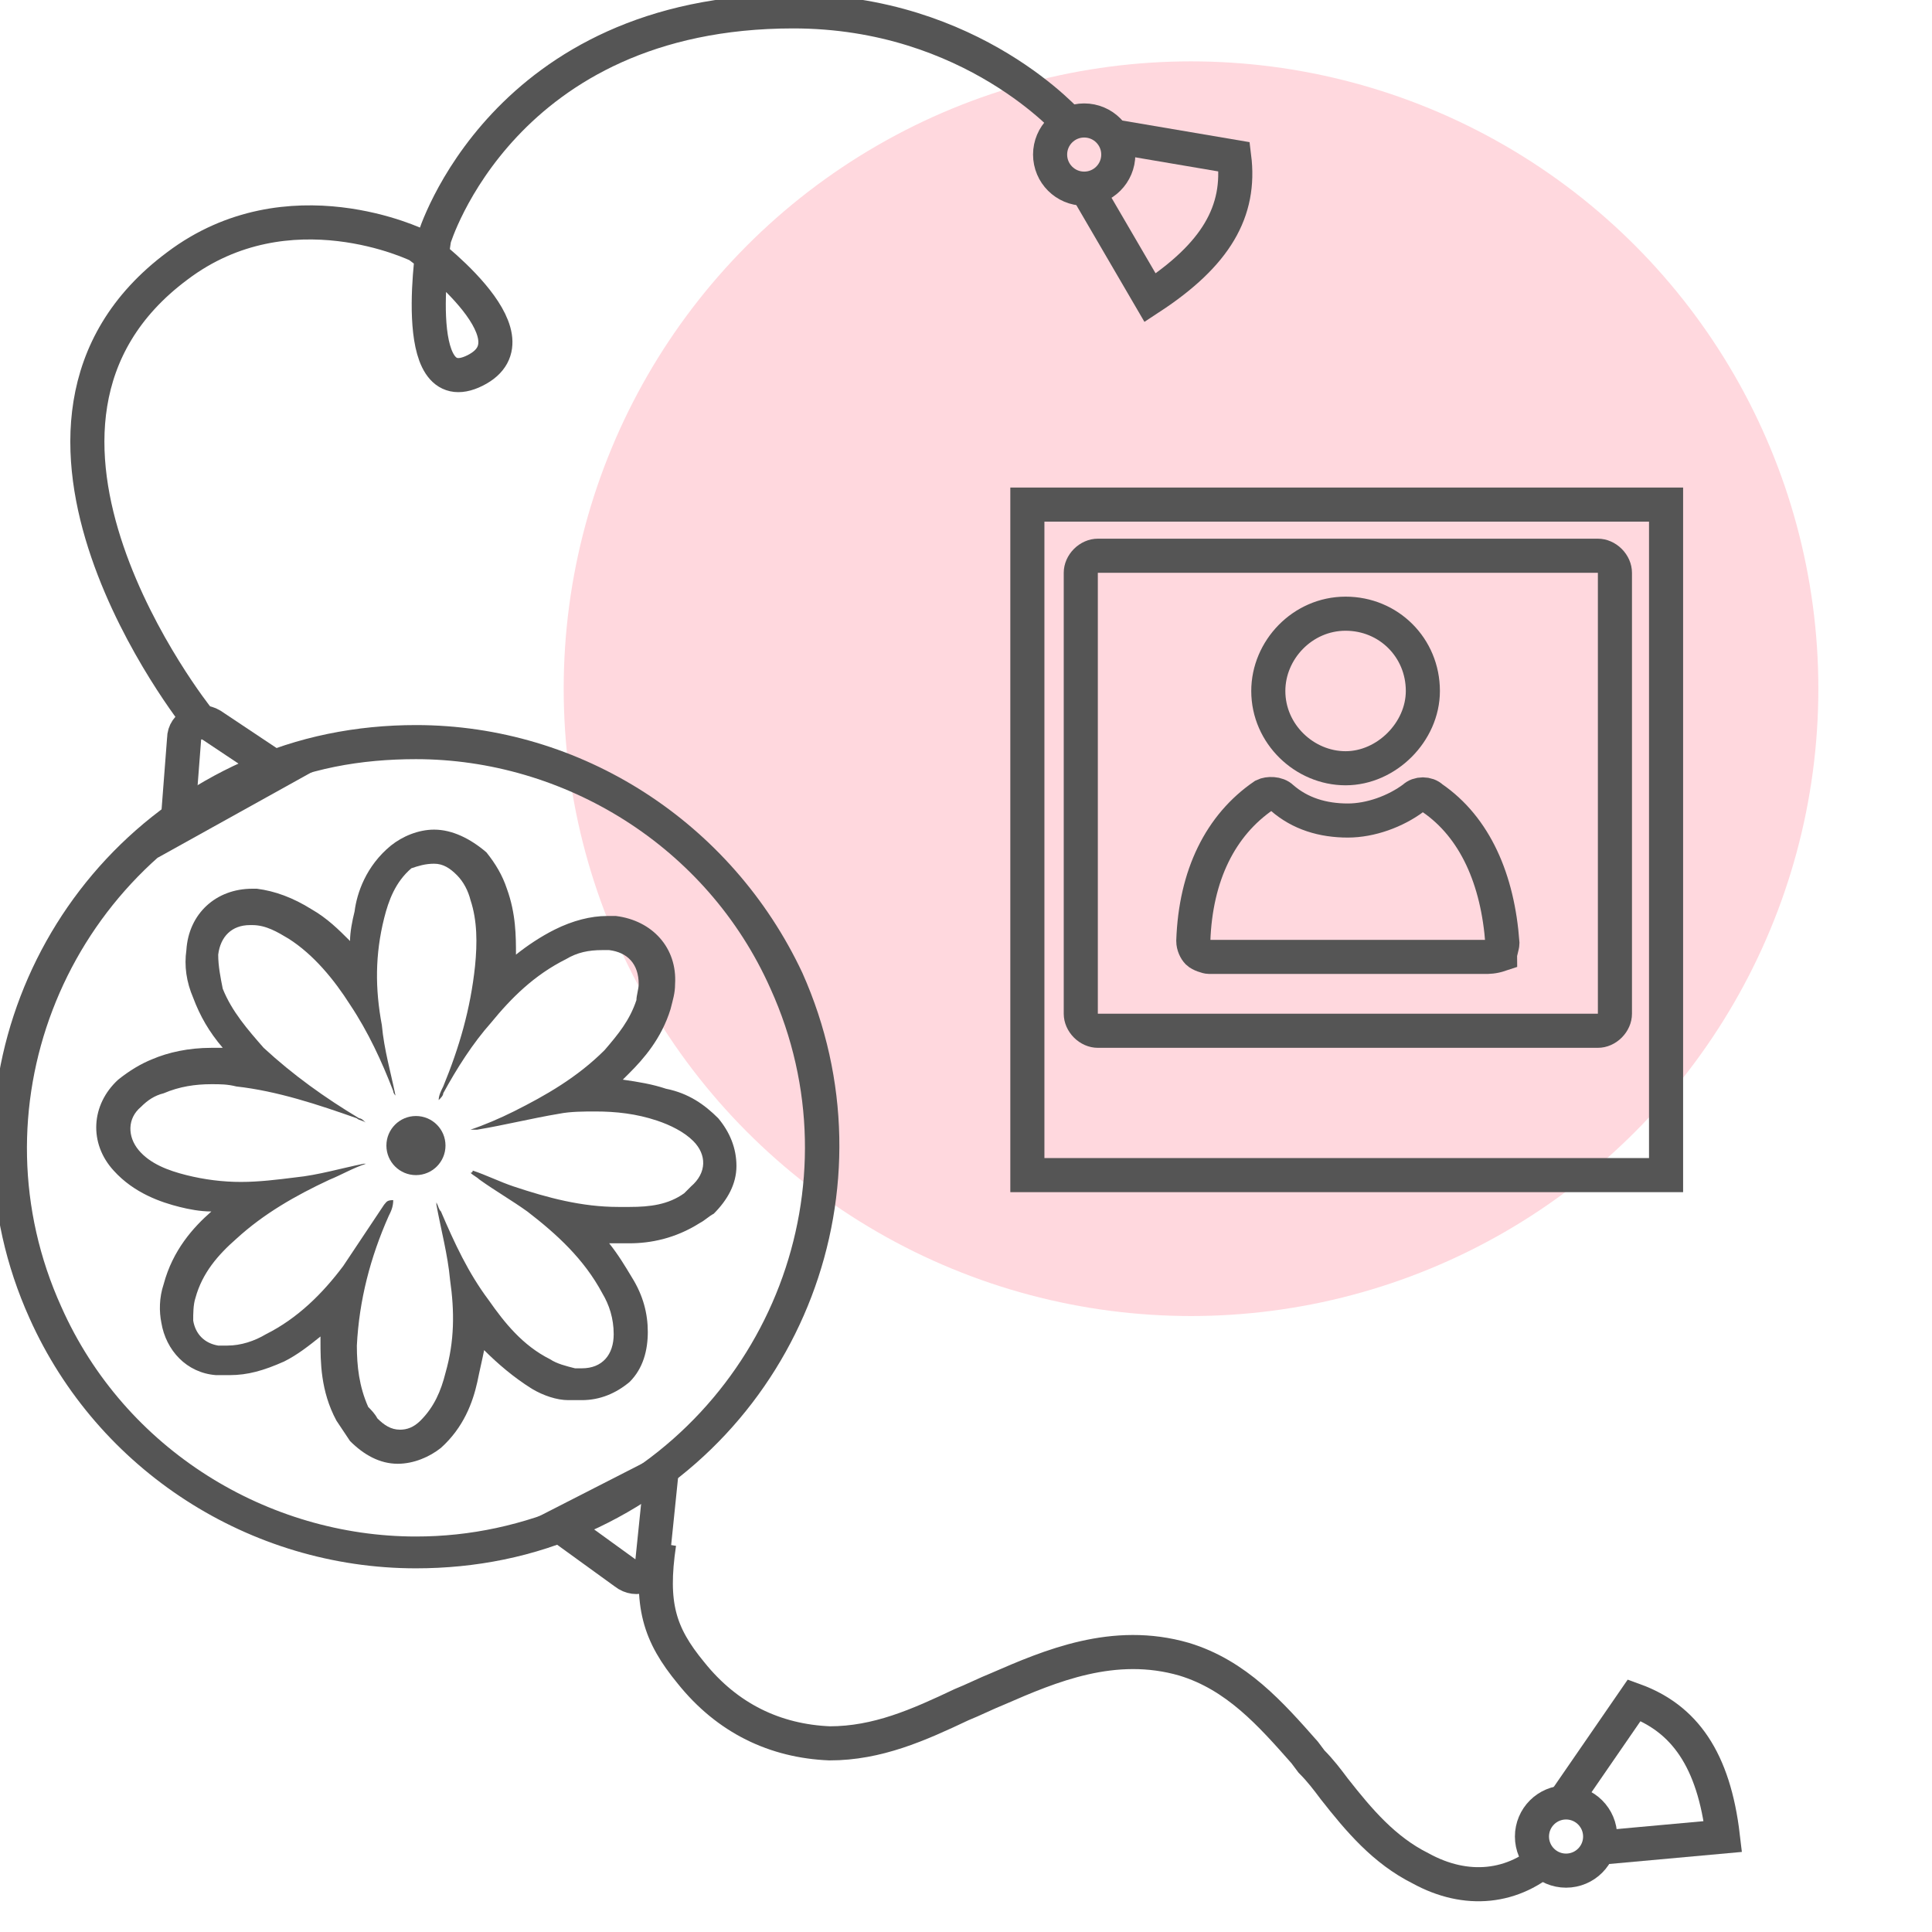
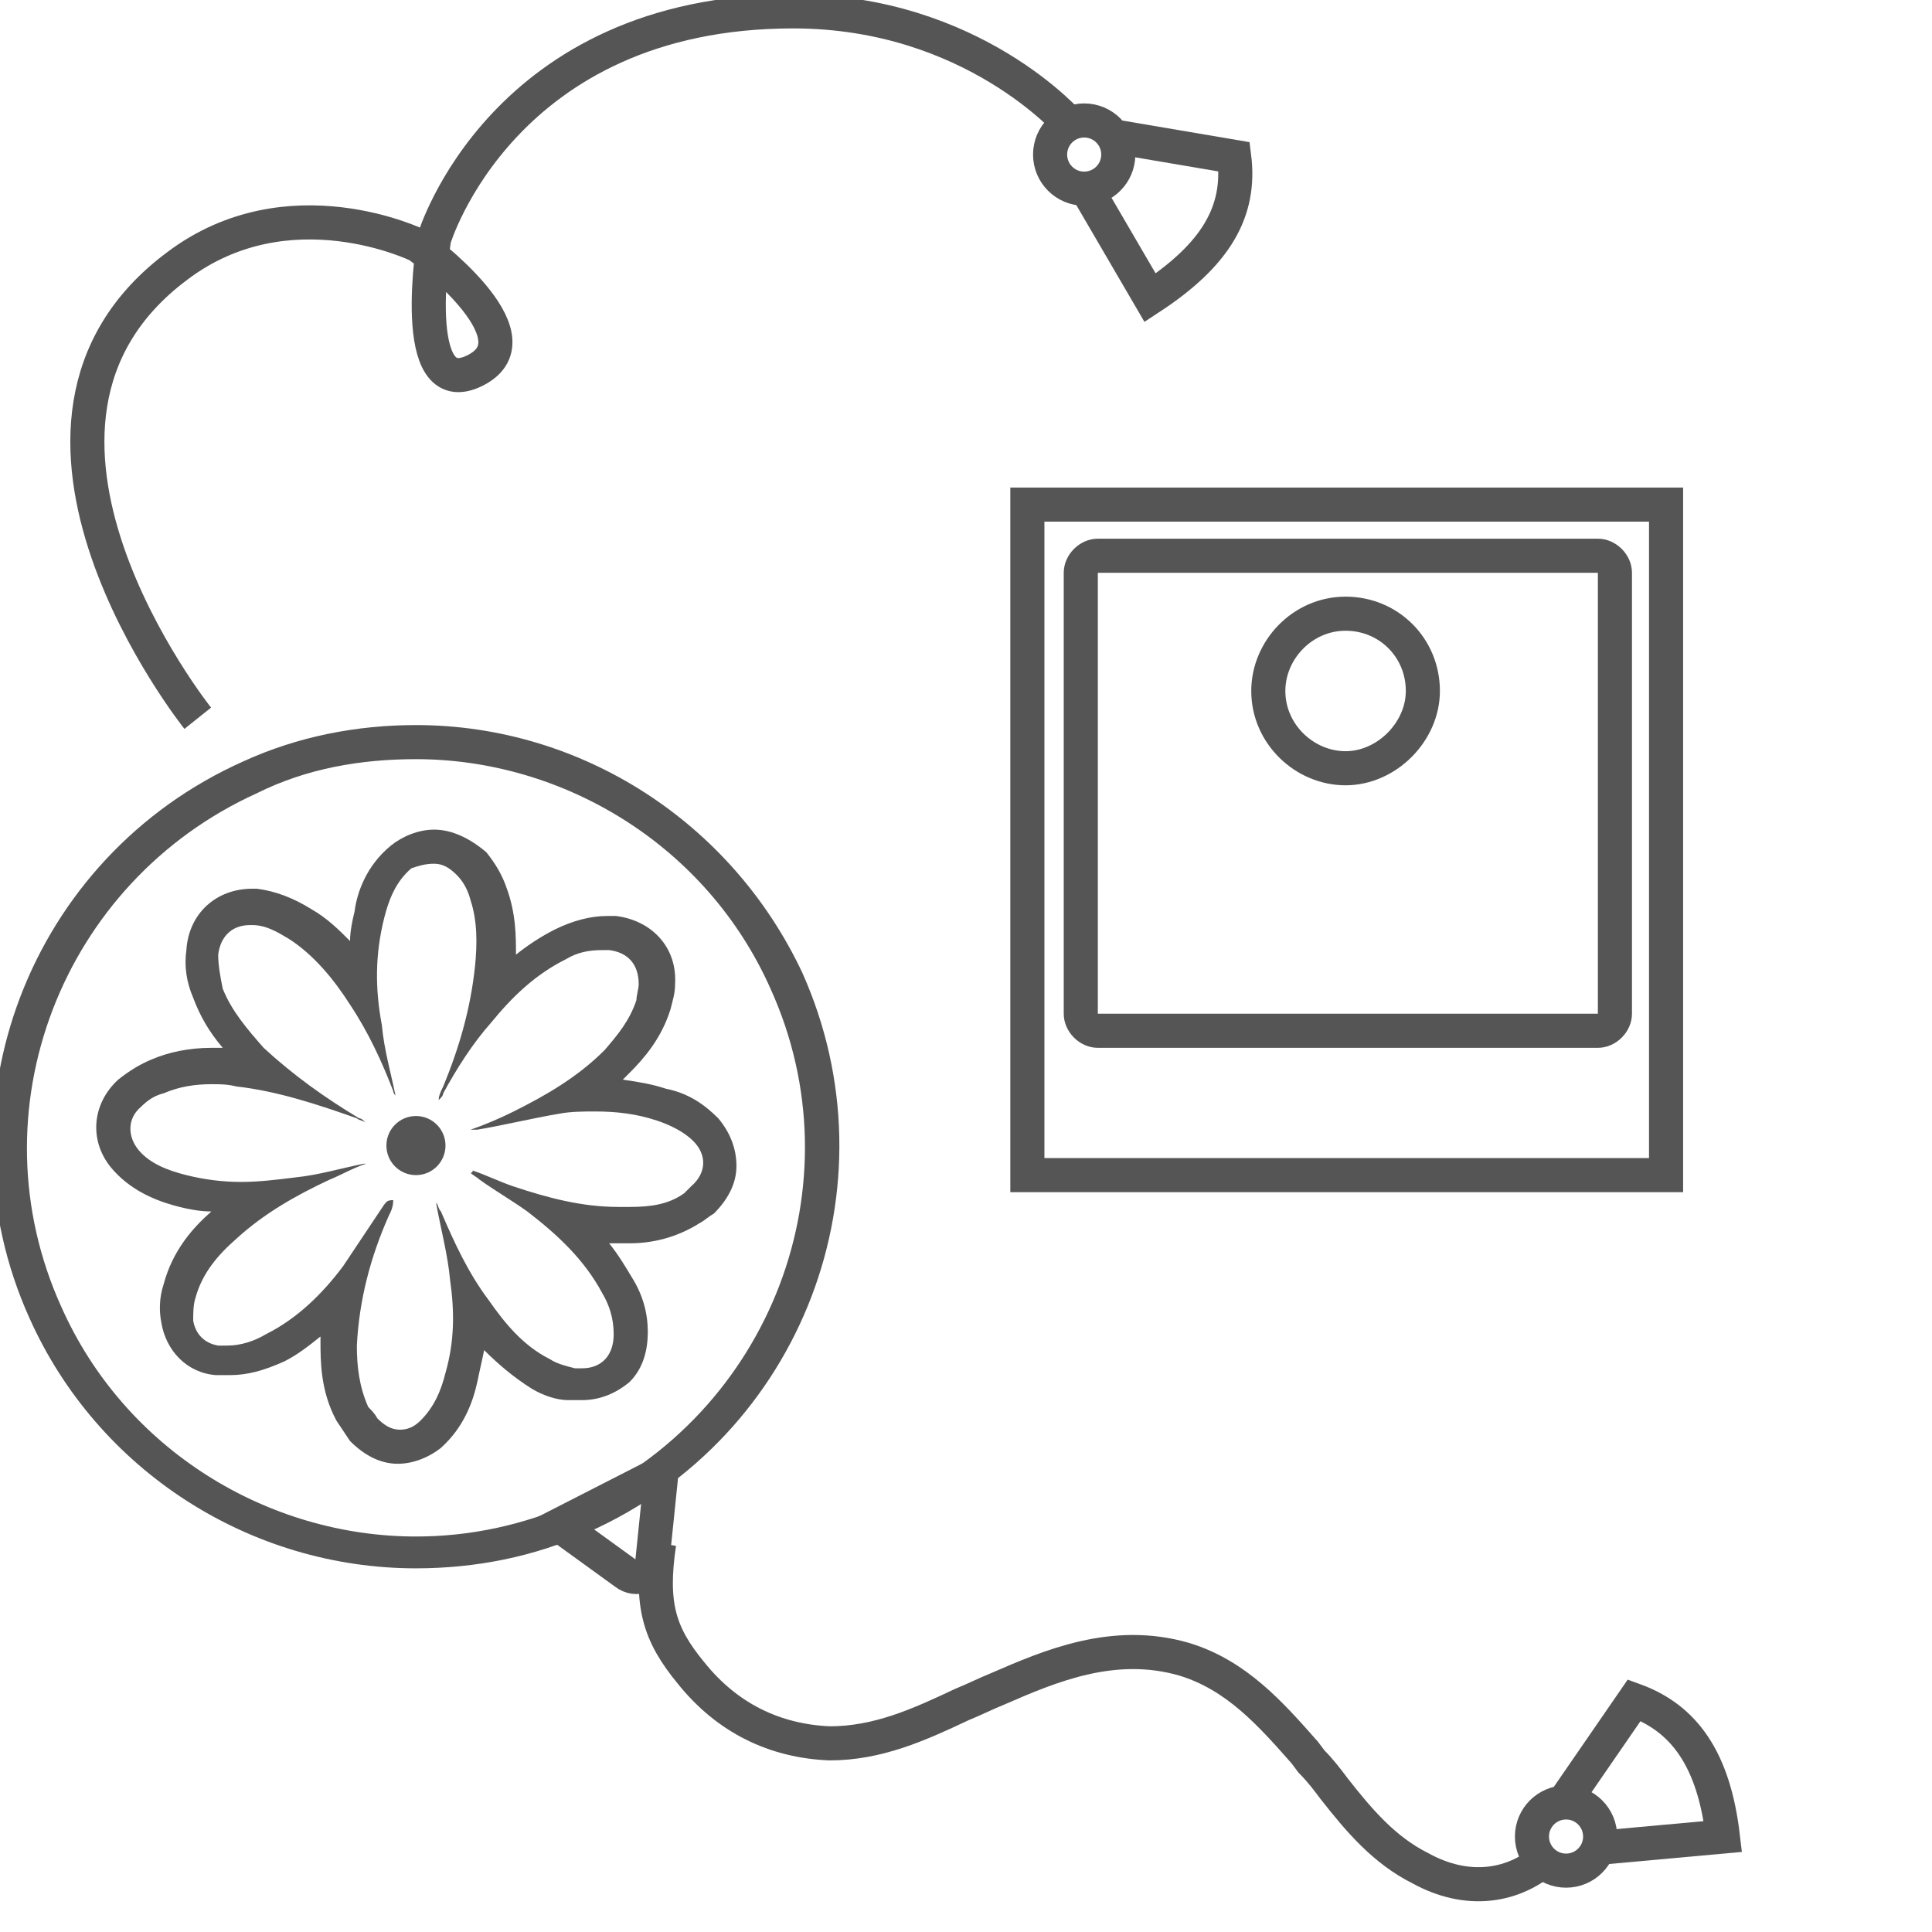
<svg xmlns="http://www.w3.org/2000/svg" version="1.1" x="0px" y="0px" width="85px" height="85px" viewBox="0 0 85 85" enable-background="new 0 0 85 85" xml:space="preserve">
  <g id="Layer_3">
</g>
  <g id="Layer_1">
</g>
  <g id="Layer_2">
-     <circle opacity="0.2" fill="#FF3C5D" cx="52.4" cy="30.3" r="27.6" />
    <g>
-       <path fill="none" stroke="#555555" stroke-width="1.5" stroke-miterlimit="10" d="M65.3,42.1H53.2c-0.1,0-0.4-0.1-0.5-0.2    s-0.2-0.3-0.2-0.5c0.1-2.9,1.2-5.1,3.1-6.4c0.2-0.1,0.6-0.1,0.8,0.1c0.8,0.7,1.8,1,2.9,1c1,0,2.1-0.4,2.9-1c0.2-0.2,0.6-0.2,0.8,0    c1.9,1.3,2.9,3.6,3.1,6.4c0,0.1-0.1,0.4-0.1,0.5C65.7,42.1,65.5,42.1,65.3,42.1z" />
      <path fill="none" stroke="#555555" stroke-width="1.5" stroke-miterlimit="10" d="M59.2,27c-1.9,0-3.4,1.6-3.4,3.4    c0,1.9,1.6,3.4,3.4,3.4s3.4-1.6,3.4-3.4C62.6,28.5,61.1,27,59.2,27L59.2,27z" />
      <rect x="45.2" y="22.2" fill="none" stroke="#555555" stroke-width="1.5" stroke-miterlimit="10" width="28.1" height="29.5" />
      <g>
        <path fill="#555555" d="M70.3,25.2v19.4h-22V25.2H70.3 M70.3,23.7h-22c-0.8,0-1.5,0.7-1.5,1.5v19.4c0,0.8,0.7,1.5,1.5,1.5h22     c0.8,0,1.5-0.7,1.5-1.5V25.2C71.8,24.4,71.1,23.7,70.3,23.7L70.3,23.7z" />
      </g>
    </g>
    <g>
      <path fill="none" stroke="#555555" stroke-width="1.5" stroke-miterlimit="10" d="M68.2,81.6c-1.6,1.5-3.7,1.7-5.7,0.6    c-1.6-0.8-2.7-2.1-3.8-3.5c-0.3-0.4-0.6-0.8-1-1.2l-0.3-0.4c-1.5-1.7-3-3.4-5.3-4.1c-3.1-0.9-5.9,0.3-8.2,1.3    c-0.5,0.2-1.1,0.5-1.6,0.7c-1.9,0.9-3.7,1.7-5.8,1.7c-2.4-0.1-4.5-1.1-6.1-3.1c-1.4-1.7-1.8-3-1.4-5.7" />
    </g>
    <g>
      <g>
        <g>
          <path fill="#555555" d="M19.1,38c0.4,0,0.7,0.2,1,0.5c0.3,0.3,0.5,0.7,0.6,1.1c0.3,0.9,0.3,1.9,0.2,2.9      c-0.2,1.9-0.7,3.6-1.4,5.3c-0.1,0.2-0.2,0.4-0.2,0.6c0.1-0.1,0.2-0.2,0.2-0.3c0.6-1.1,1.3-2.2,2.1-3.1c0.9-1.1,1.9-2.1,3.3-2.8      c0.5-0.3,1-0.4,1.6-0.4c0.1,0,0.2,0,0.3,0c0.8,0.1,1.3,0.6,1.3,1.5c0,0.2-0.1,0.5-0.1,0.7c-0.3,0.9-0.8,1.5-1.4,2.2      c-1.2,1.2-2.6,2-4,2.7c-0.6,0.3-1.3,0.6-1.9,0.8c0,0,0.1,0,0.1,0c0.1,0,0.1,0,0.2,0c1.2-0.2,2.4-0.5,3.6-0.7      c0.5-0.1,1.1-0.1,1.6-0.1c0.9,0,1.8,0.1,2.7,0.4c0.6,0.2,1.2,0.5,1.6,0.9c0.6,0.6,0.6,1.4-0.1,2c-0.1,0.1-0.2,0.2-0.3,0.3      c-0.7,0.5-1.5,0.6-2.4,0.6c-0.2,0-0.3,0-0.5,0c-1.6,0-3.1-0.4-4.6-0.9c-0.6-0.2-1.2-0.5-1.8-0.7c0,0,0,0.1-0.1,0.1      c0.1,0.1,0.3,0.2,0.4,0.3c0.7,0.5,1.4,0.9,2.1,1.4c1.3,1,2.5,2.1,3.3,3.6c0.3,0.5,0.5,1.1,0.5,1.8c0,0.9-0.5,1.5-1.4,1.5      c-0.1,0-0.2,0-0.3,0c-0.4-0.1-0.8-0.2-1.1-0.4c-1.2-0.6-2-1.6-2.7-2.6c-0.9-1.2-1.5-2.5-2.1-3.9c-0.1-0.1-0.1-0.2-0.2-0.4      c0,0.1,0,0.1,0,0.1c0.2,1.1,0.5,2.2,0.6,3.3c0.2,1.4,0.2,2.7-0.2,4.1c-0.2,0.8-0.5,1.5-1.1,2.1c-0.3,0.3-0.6,0.4-0.9,0.4      c-0.4,0-0.7-0.2-1-0.5c-0.1-0.2-0.3-0.4-0.4-0.5c-0.4-0.9-0.5-1.8-0.5-2.7c0.1-2,0.6-3.9,1.4-5.7c0.1-0.2,0.2-0.4,0.2-0.7      C17,52.8,17,52.9,16.9,53c-0.6,0.9-1.2,1.8-1.8,2.7c-0.9,1.2-2,2.3-3.4,3c-0.5,0.3-1.1,0.5-1.7,0.5c-0.1,0-0.3,0-0.4,0      c-0.6-0.1-1-0.5-1.1-1.1c0-0.3,0-0.7,0.1-1c0.3-1.1,1-1.9,1.8-2.6c1.2-1.1,2.6-1.9,4.1-2.6c0.5-0.2,1-0.5,1.6-0.7      c-0.1,0-0.1,0-0.1,0c-1,0.2-2,0.5-3,0.6c-0.8,0.1-1.6,0.2-2.4,0.2c-0.8,0-1.6-0.1-2.4-0.3c-0.8-0.2-1.6-0.5-2.1-1.1      c-0.5-0.6-0.5-1.4,0.1-1.9c0.3-0.3,0.6-0.5,1-0.6c0.7-0.3,1.4-0.4,2.1-0.4c0.4,0,0.7,0,1.1,0.1c1.8,0.2,3.6,0.8,5.3,1.4      c0.1,0.1,0.3,0.1,0.4,0.2c-0.1-0.1-0.2-0.2-0.3-0.2c-1.5-0.9-2.9-1.9-4.2-3.1c-0.7-0.8-1.4-1.6-1.8-2.6C9.7,43,9.6,42.5,9.6,42      c0.1-0.8,0.6-1.3,1.4-1.3c0,0,0.1,0,0.1,0c0.6,0,1.1,0.3,1.6,0.6c1.1,0.7,2,1.8,2.7,2.9c0.8,1.2,1.4,2.5,1.9,3.8      c0,0.1,0.1,0.2,0.1,0.2c-0.2-1-0.5-2-0.6-3.1c-0.3-1.6-0.3-3.1,0.1-4.7c0.2-0.8,0.5-1.6,1.2-2.2C18.4,38.1,18.7,38,19.1,38       M19.1,36.5C19.1,36.5,19.1,36.5,19.1,36.5c-0.7,0-1.4,0.3-1.9,0.7c-1.1,0.9-1.5,2.1-1.6,2.9c-0.1,0.4-0.2,0.9-0.2,1.3      c-0.5-0.5-1-1-1.7-1.4c-0.8-0.5-1.6-0.8-2.4-0.9c-0.1,0-0.2,0-0.2,0c-1.6,0-2.8,1.1-2.9,2.7c-0.1,0.7,0,1.4,0.3,2.1      c0.3,0.8,0.7,1.5,1.3,2.2c-0.2,0-0.3,0-0.5,0c-1,0-1.9,0.2-2.6,0.5c-0.5,0.2-1,0.5-1.5,0.9c-1.2,1.1-1.3,2.8-0.2,4      c0.9,1,2.1,1.4,2.9,1.6c0.4,0.1,0.9,0.2,1.4,0.2c-0.8,0.7-1.7,1.7-2.1,3.2C7,57.1,7,57.7,7.1,58.2c0.2,1.2,1.1,2.2,2.4,2.3      c0.2,0,0.4,0,0.6,0c0.8,0,1.5-0.2,2.4-0.6c0.6-0.3,1.1-0.7,1.6-1.1c0,0.1,0,0.1,0,0.2c0,0.9,0,2.2,0.7,3.5      c0.2,0.3,0.4,0.6,0.6,0.9c0.6,0.6,1.3,1,2.1,1c0.7,0,1.4-0.3,1.9-0.7c1-0.9,1.4-2,1.6-2.9c0.1-0.5,0.2-0.9,0.3-1.4      c0.6,0.6,1.3,1.2,2.1,1.7c0.5,0.3,1.1,0.5,1.6,0.5c0.2,0,0.4,0,0.6,0c0.8,0,1.5-0.3,2.1-0.8c0.6-0.6,0.8-1.4,0.8-2.2      c0-0.8-0.2-1.6-0.7-2.4c-0.3-0.5-0.6-1-1-1.5c0.1,0,0.2,0,0.4,0c0.2,0,0.3,0,0.5,0c0.9,0,2-0.2,3.1-0.9c0.2-0.1,0.4-0.3,0.6-0.4      c0.6-0.6,1-1.3,1-2.1c0-0.8-0.3-1.5-0.8-2.1c-0.6-0.6-1.3-1.1-2.3-1.3c-0.6-0.2-1.2-0.3-1.9-0.4c0.1-0.1,0.2-0.2,0.3-0.3      c0.6-0.6,1.4-1.5,1.8-2.8c0.1-0.4,0.2-0.7,0.2-1.1c0.1-1.6-1-2.8-2.6-3c-0.1,0-0.3,0-0.4,0c-0.7,0-1.5,0.2-2.3,0.6      c-0.6,0.3-1.2,0.7-1.7,1.1c0-0.8,0-1.8-0.4-2.9c-0.2-0.6-0.5-1.1-0.9-1.6C20.7,36.9,19.9,36.5,19.1,36.5L19.1,36.5L19.1,36.5z" />
        </g>
        <g>
          <circle fill="#555555" cx="18.3" cy="50.4" r="1.3" />
        </g>
        <g>
          <path fill="#555555" d="M18.3,33.4c6.5,0,12.8,3.8,15.6,10.1c3.9,8.6,0,18.7-8.6,22.6c-2.3,1-4.6,1.5-7,1.5      c-6.5,0-12.8-3.8-15.6-10.1c-3.9-8.6,0-18.7,8.6-22.6C13.5,33.8,15.9,33.4,18.3,33.4 M18.3,31.9c-2.6,0-5.2,0.5-7.6,1.6      C1.3,37.7-2.9,48.7,1.3,58c3,6.7,9.7,11,17,11c2.6,0,5.2-0.5,7.6-1.6c9.4-4.2,13.6-15.2,9.4-24.6C32.2,36.2,25.6,31.9,18.3,31.9      L18.3,31.9z" />
        </g>
      </g>
-       <path fill="none" stroke="#555555" stroke-width="1.5" stroke-miterlimit="10" d="M12.3,33.9l-3-2c-0.5-0.3-1.2,0-1.2,0.6    l-0.3,3.9L12.3,33.9z" />
      <path fill="none" stroke="#555555" stroke-width="1.5" stroke-miterlimit="10" d="M24.6,67.1l2.9,2.1c0.5,0.4,1.2,0.1,1.2-0.5    l0.4-3.9L24.6,67.1z" />
    </g>
    <path fill="none" stroke="#555555" stroke-width="1.5" stroke-miterlimit="10" d="M8.7,31.6c0,0-10.3-12.9-0.9-19.9   c4.9-3.7,10.6-0.9,10.6-0.9s5.5,4,2.5,5.5s-1.8-5.8-1.8-5.8s3-10,15.8-10c7.9,0,12.2,5,12.2,5" />
    <g>
      <circle fill="none" stroke="#555555" stroke-width="1.5" stroke-miterlimit="10" cx="47.7" cy="6.8" r="1.5" />
      <path fill="none" stroke="#555555" stroke-width="1.5" stroke-miterlimit="10" d="M47.8,8.3l2.8,4.8c2.9-1.9,4-3.8,3.7-6.2L49,6" />
    </g>
    <g>
      <circle fill="none" stroke="#555555" stroke-width="1.5" stroke-miterlimit="10" cx="68.9" cy="80.8" r="1.5" />
      <path fill="none" stroke="#555555" stroke-width="1.5" stroke-miterlimit="10" d="M70.3,81.3l5.5-0.5c-0.4-3.4-1.7-5.2-3.9-6    l-3.1,4.5" />
    </g>
  </g>
</svg>